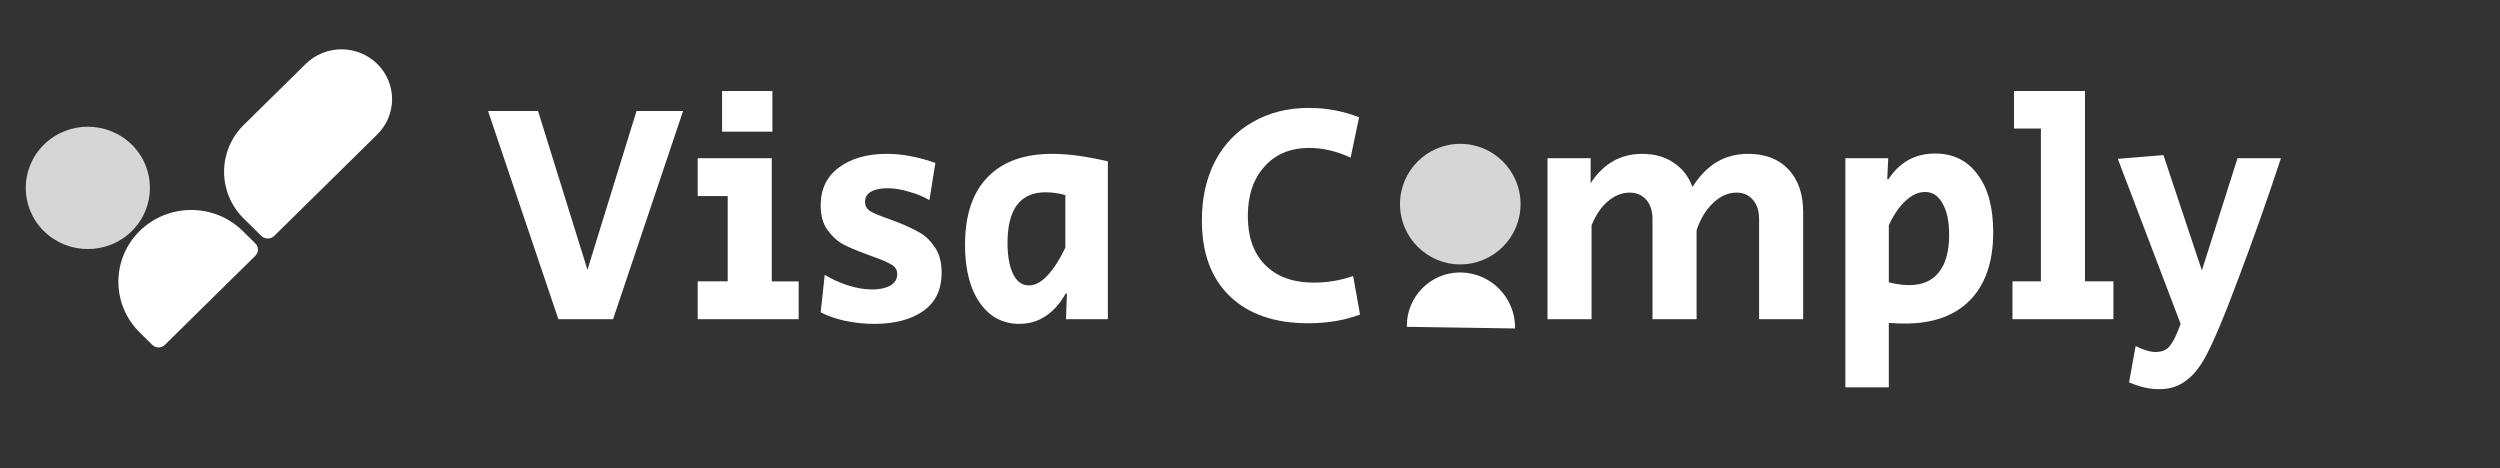
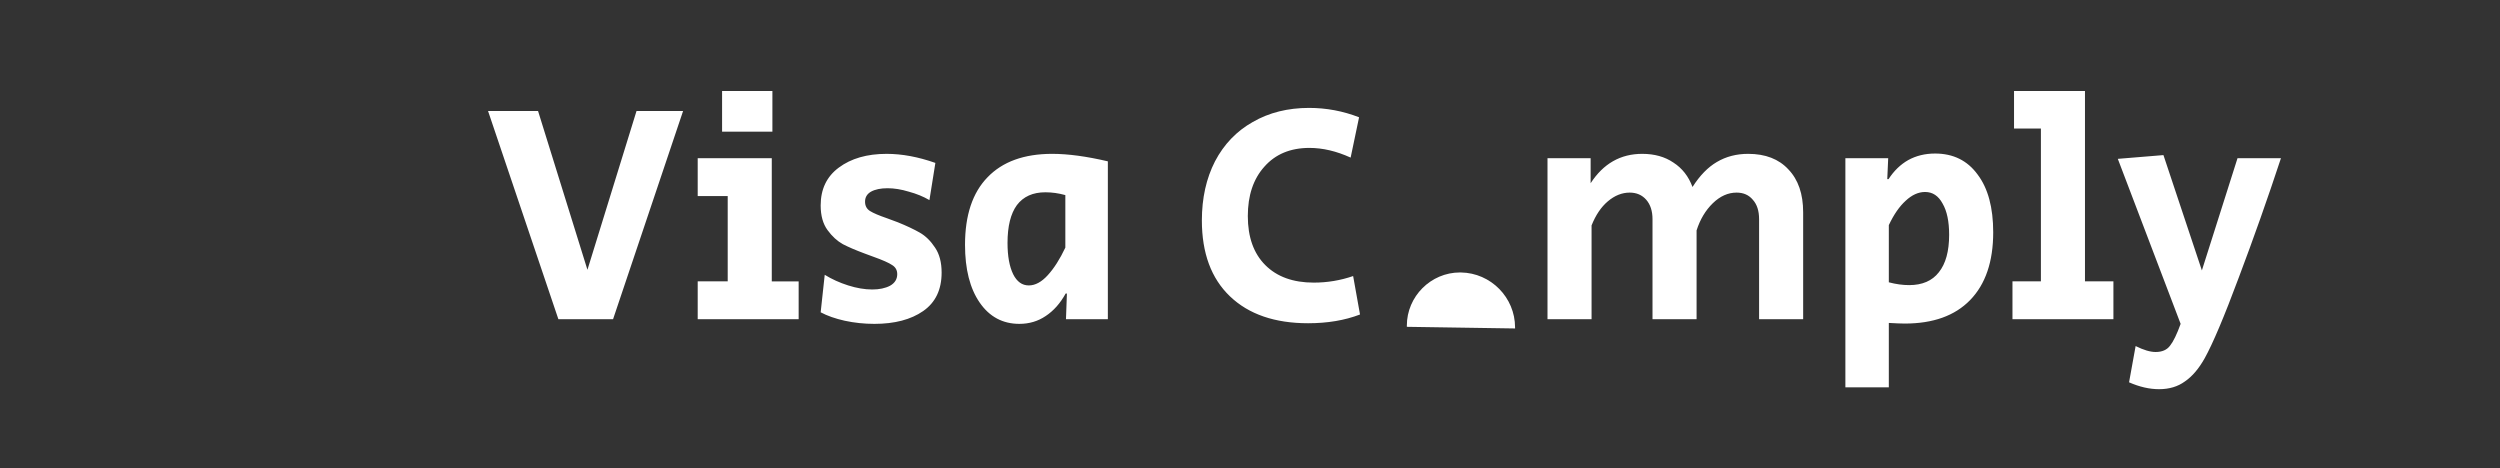
<svg xmlns="http://www.w3.org/2000/svg" width="100%" height="100%" viewBox="0 0 1825 342" version="1.1" xml:space="preserve" style="fill-rule:evenodd;clip-rule:evenodd;stroke-linejoin:round;stroke-miterlimit:2;">
  <rect x="0" y="0" width="1825" height="342" fill="#333333" stroke="none" />
  <g>
-     <path d="M96.181,168.732c17.695,-17.428 17.696,-45.725 0.004,-63.151l-0.007,-0.007c-17.693,-17.426 -46.423,-17.425 -64.117,0.003c-17.695,17.428 -17.696,45.726 -0.004,63.152l0.007,0.007c17.693,17.426 46.423,17.424 64.117,-0.004Z" style="fill:#d6d6d6;" />
-     <path d="M177.97,159.593c-9.196,-9 -14.385,-21.338 -14.385,-34.205c0,-12.867 5.189,-25.205 14.385,-34.205l45.186,-44.506c14.428,-14.21 37.82,-14.21 52.247,0c6.918,6.77 10.821,16.051 10.821,25.73c0,9.679 -3.903,18.96 -10.821,25.73l-75.164,74.033c-2.624,2.583 -6.877,2.583 -9.5,0l-12.769,-12.577Zm-75.981,9.024c20.765,-20.452 54.431,-20.452 75.196,-0l9.228,9.088c1.208,1.182 1.889,2.803 1.889,4.492c0,1.69 -0.681,3.311 -1.889,4.493l-66.075,65.078c-2.519,2.481 -6.603,2.481 -9.122,0l-9.227,-9.088c-9.956,-9.743 -15.574,-23.101 -15.574,-37.031c0,-13.931 5.618,-27.289 15.574,-37.032Z" style="fill:#fff;fill-rule:nonzero;" />
-   </g>
+     </g>
  <path d="M356.282,81.052l36.504,0l36.047,115.9l35.82,-115.9l33.994,0l-51.105,151.948l-39.927,0l-51.333,-151.948Zm170.836,-14.602l36.732,0l0,29.66l-36.732,0l0,-29.66Zm-17.796,138.944l21.903,0l0,-62.285l-21.903,0l0,-27.607l54.072,0l0,89.892l19.621,0l0,27.606l-73.693,0l0,-27.606Zm129.005,31.028c-7.453,0 -14.677,-0.76 -21.674,-2.281c-6.844,-1.521 -12.7,-3.575 -17.568,-6.16l2.966,-27.378c5.172,3.194 10.876,5.779 17.112,7.757c6.236,1.977 12.092,2.966 17.567,2.966c5.172,0 9.507,-0.913 13.005,-2.738c3.498,-1.977 5.247,-4.791 5.247,-8.442c0,-2.89 -1.216,-5.095 -3.65,-6.616c-2.434,-1.673 -7.073,-3.727 -13.917,-6.16l-6.16,-2.282c-6.541,-2.433 -11.864,-4.715 -15.971,-6.844c-4.107,-2.282 -7.833,-5.704 -11.179,-10.267c-3.346,-4.563 -5.02,-10.571 -5.02,-18.024c0,-11.864 4.411,-21.066 13.233,-27.606c8.974,-6.692 20.61,-10.039 34.907,-10.039c11.256,0 23.119,2.206 35.592,6.617l-4.335,27.15c-4.411,-2.586 -9.43,-4.639 -15.058,-6.16c-5.476,-1.674 -10.647,-2.51 -15.514,-2.51c-5.02,0 -9.05,0.836 -12.092,2.51c-2.89,1.673 -4.335,4.106 -4.335,7.3c0,3.042 1.217,5.324 3.65,6.845c2.434,1.521 6.541,3.27 12.32,5.247c4.563,1.673 7.225,2.662 7.986,2.966c6.388,2.586 11.711,5.096 15.97,7.529c4.259,2.434 7.985,6.084 11.18,10.952c3.194,4.715 4.791,10.799 4.791,18.252c0,12.472 -4.487,21.826 -13.461,28.062c-8.974,6.236 -20.838,9.354 -35.592,9.354Zm105.832,-0c-12.168,-0 -21.826,-5.171 -28.975,-15.514c-7.149,-10.343 -10.723,-24.412 -10.723,-42.208c0,-21.598 5.475,-38.025 16.427,-49.28c10.951,-11.408 26.693,-17.112 47.227,-17.112c11.559,-0 25.096,1.826 40.611,5.476l0,115.216l-30.573,-0l0.685,-18.708l-0.913,-0c-3.954,7.148 -8.822,12.624 -14.601,16.426c-5.628,3.803 -12.016,5.704 -19.165,5.704Zm6.844,-28.062c4.716,-0 9.355,-2.51 13.918,-7.529c4.563,-5.02 8.821,-11.712 12.776,-20.077l0,-38.33c-4.867,-1.369 -9.734,-2.053 -14.602,-2.053c-9.126,-0 -16.046,3.118 -20.761,9.354c-4.563,6.236 -6.845,15.438 -6.845,27.606c0,9.583 1.369,17.188 4.107,22.815c2.738,5.476 6.54,8.214 11.407,8.214Zm203.93,27.606c-24.336,-0 -43.349,-6.54 -57.038,-19.621c-13.689,-13.081 -20.534,-31.561 -20.534,-55.441c0,-16.274 3.195,-30.648 9.583,-43.12c6.54,-12.472 15.742,-22.055 27.606,-28.747c11.864,-6.845 25.553,-10.267 41.067,-10.267c12.624,-0 24.792,2.282 36.504,6.845l-6.16,29.431c-10.343,-4.715 -20.381,-7.073 -30.116,-7.073c-13.841,-0 -24.792,4.563 -32.853,13.689c-8.062,8.974 -12.092,20.99 -12.092,36.048c0,15.362 4.258,27.302 12.776,35.82c8.518,8.518 20.305,12.776 35.363,12.776c9.887,-0 19.469,-1.597 28.747,-4.791l5.02,28.063c-11.104,4.259 -23.728,6.388 -37.873,6.388Zm174.737,-120.464l31.49,-0l0,18.252c9.27,-14.297 21.82,-21.446 37.64,-21.446c8.97,-0 16.58,2.13 22.82,6.389c6.38,4.106 11.02,10.038 13.91,17.795c5.33,-8.365 11.26,-14.449 17.8,-18.252c6.69,-3.954 14.3,-5.932 22.81,-5.932c12.63,-0 22.44,3.803 29.43,11.408c7.15,7.453 10.73,17.872 10.73,31.256l0,78.028l-32.17,-0l0,-73.008c0,-6.084 -1.52,-10.799 -4.56,-14.146c-2.89,-3.498 -6.85,-5.247 -11.87,-5.247c-6.23,-0 -12.01,2.586 -17.34,7.757c-5.32,5.172 -9.28,11.788 -11.86,19.849l0,64.795l-32.17,-0l0,-73.008c0,-5.932 -1.52,-10.647 -4.56,-14.146c-3.05,-3.498 -7.08,-5.247 -12.1,-5.247c-5.62,-0 -10.95,2.129 -15.97,6.388c-4.86,4.107 -8.82,9.963 -11.86,17.568l0,68.445l-32.17,-0l0,-117.498Zm217.46,-0l31.25,-0l-0.68,15.287l0.91,-0c3.96,-6.084 8.75,-10.724 14.37,-13.918c5.78,-3.194 12.32,-4.791 19.63,-4.791c13.23,-0 23.57,5.096 31.02,15.286c7.61,10.039 11.41,24.108 11.41,42.208c-0,21.446 -5.63,37.949 -16.88,49.509c-11.1,11.407 -27,17.111 -47.68,17.111c-2.59,-0 -6.47,-0.152 -11.64,-0.456l-0,46.999l-31.71,-0l-0,-167.235Zm46.54,92.63c9.58,-0 16.81,-3.118 21.67,-9.355c5.02,-6.236 7.53,-15.362 7.53,-27.378c0,-9.734 -1.59,-17.339 -4.79,-22.815c-3.04,-5.627 -7.3,-8.441 -12.78,-8.441c-4.86,-0 -9.58,2.129 -14.14,6.388c-4.56,4.107 -8.67,10.039 -12.32,17.796l0,41.751c5.17,1.369 10.11,2.054 14.83,2.054Zm75.43,-2.738l20.76,-0l0,-111.566l-19.62,-0l0,-27.378l51.79,-0l0,138.944l20.76,-0l0,27.606l-73.69,-0l0,-27.606Zm107.01,78.712c-6.99,-0 -14.29,-1.673 -21.9,-5.02l4.79,-26.465c5.78,2.89 10.65,4.335 14.6,4.335c4.72,-0 8.22,-1.521 10.5,-4.563c2.43,-3.042 5.02,-8.366 7.76,-15.971l-45.86,-120.463l33.31,-2.738l28.06,84.188l26.01,-81.907l31.71,-0c-9.646,29.267 -19.915,58.325 -30.8,87.154c-10.65,28.595 -18.94,48.216 -24.87,58.863c-4.26,7.605 -9.05,13.233 -14.37,16.883c-5.17,3.802 -11.48,5.704 -18.94,5.704Z" style="fill:#fff;fill-rule:nonzero;" />
-   <path d="M1066,193c-24.3,0 -44,-19.699 -44,-44c0,-24.301 19.7,-44 44,-44c24.3,0 44,19.699 44,44c0,24.301 -19.7,44 -44,44Z" style="fill:#d6d6d6;fill-rule:nonzero;" />
  <path d="M1066.5,198.901c21.82,0.331 39.5,18.286 39.5,40.104l0,0.771l-79,-1.2l0,-0.771c-0,-0.042 -0,-0.084 -0,-0.127c-0,-21.276 17.508,-38.784 38.784,-38.784c0.239,0 0.477,0.003 0.716,0.007Z" style="fill:#fff;fill-rule:nonzero;" />
</svg>